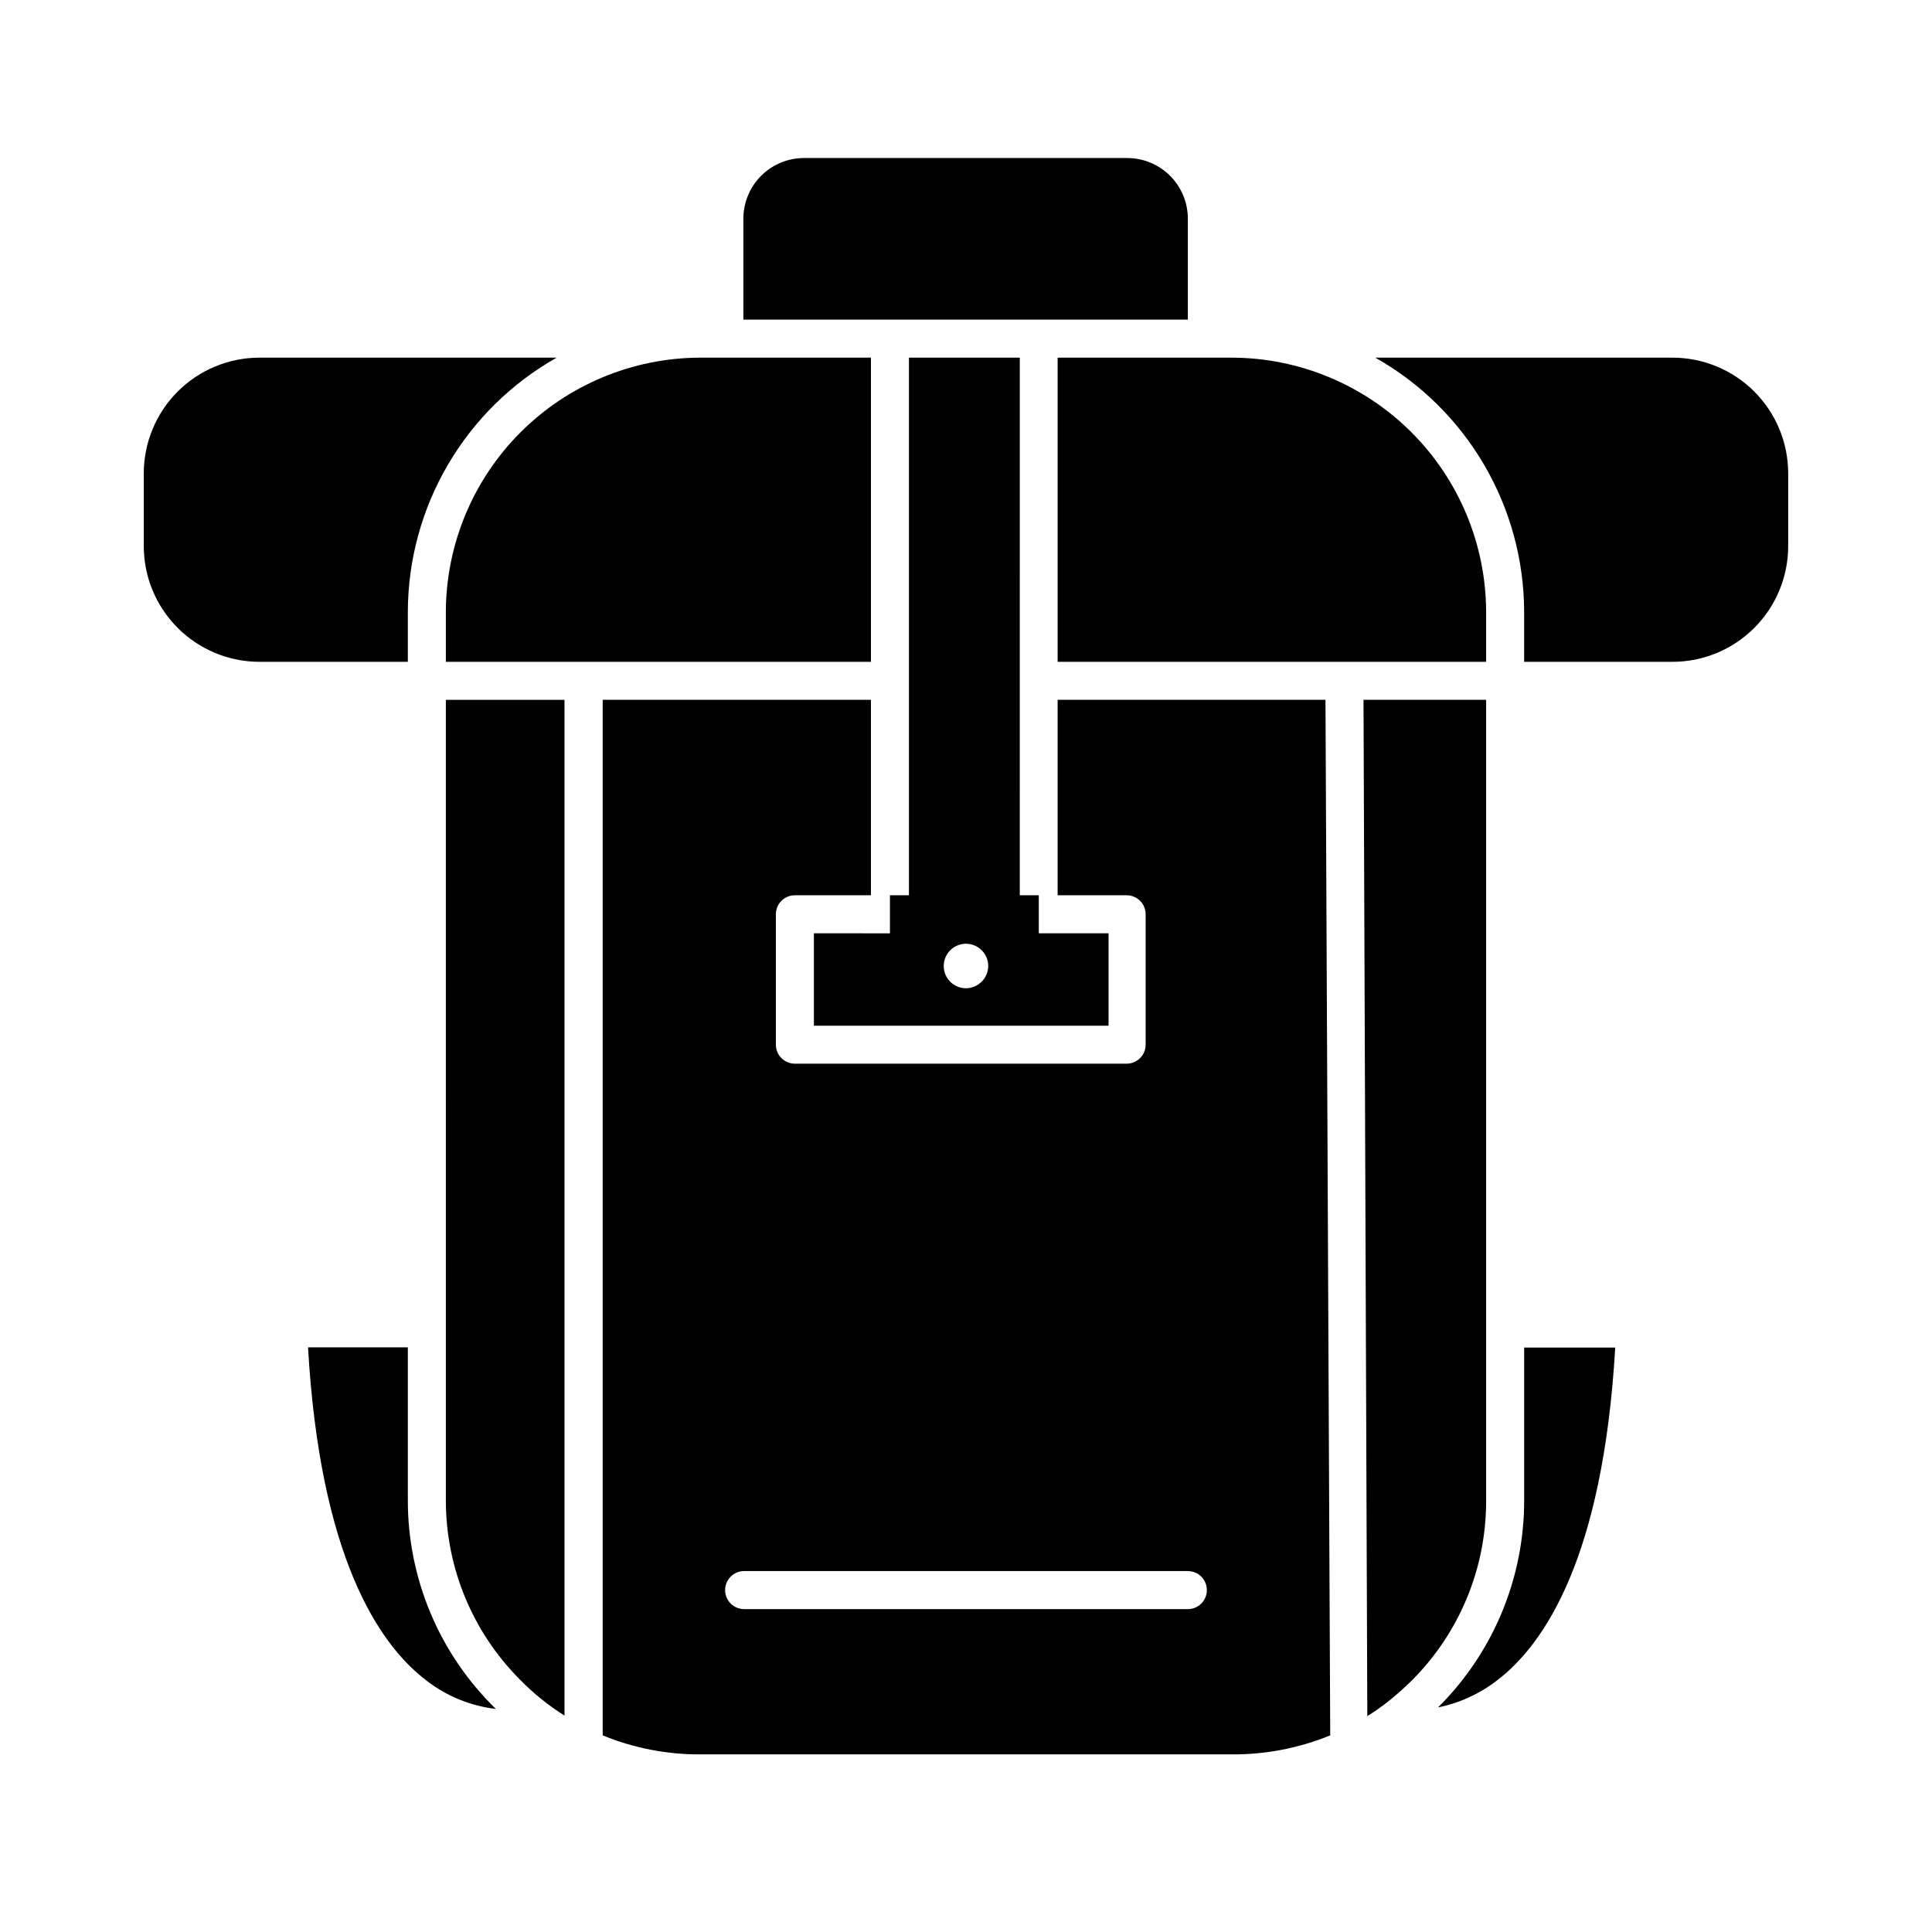
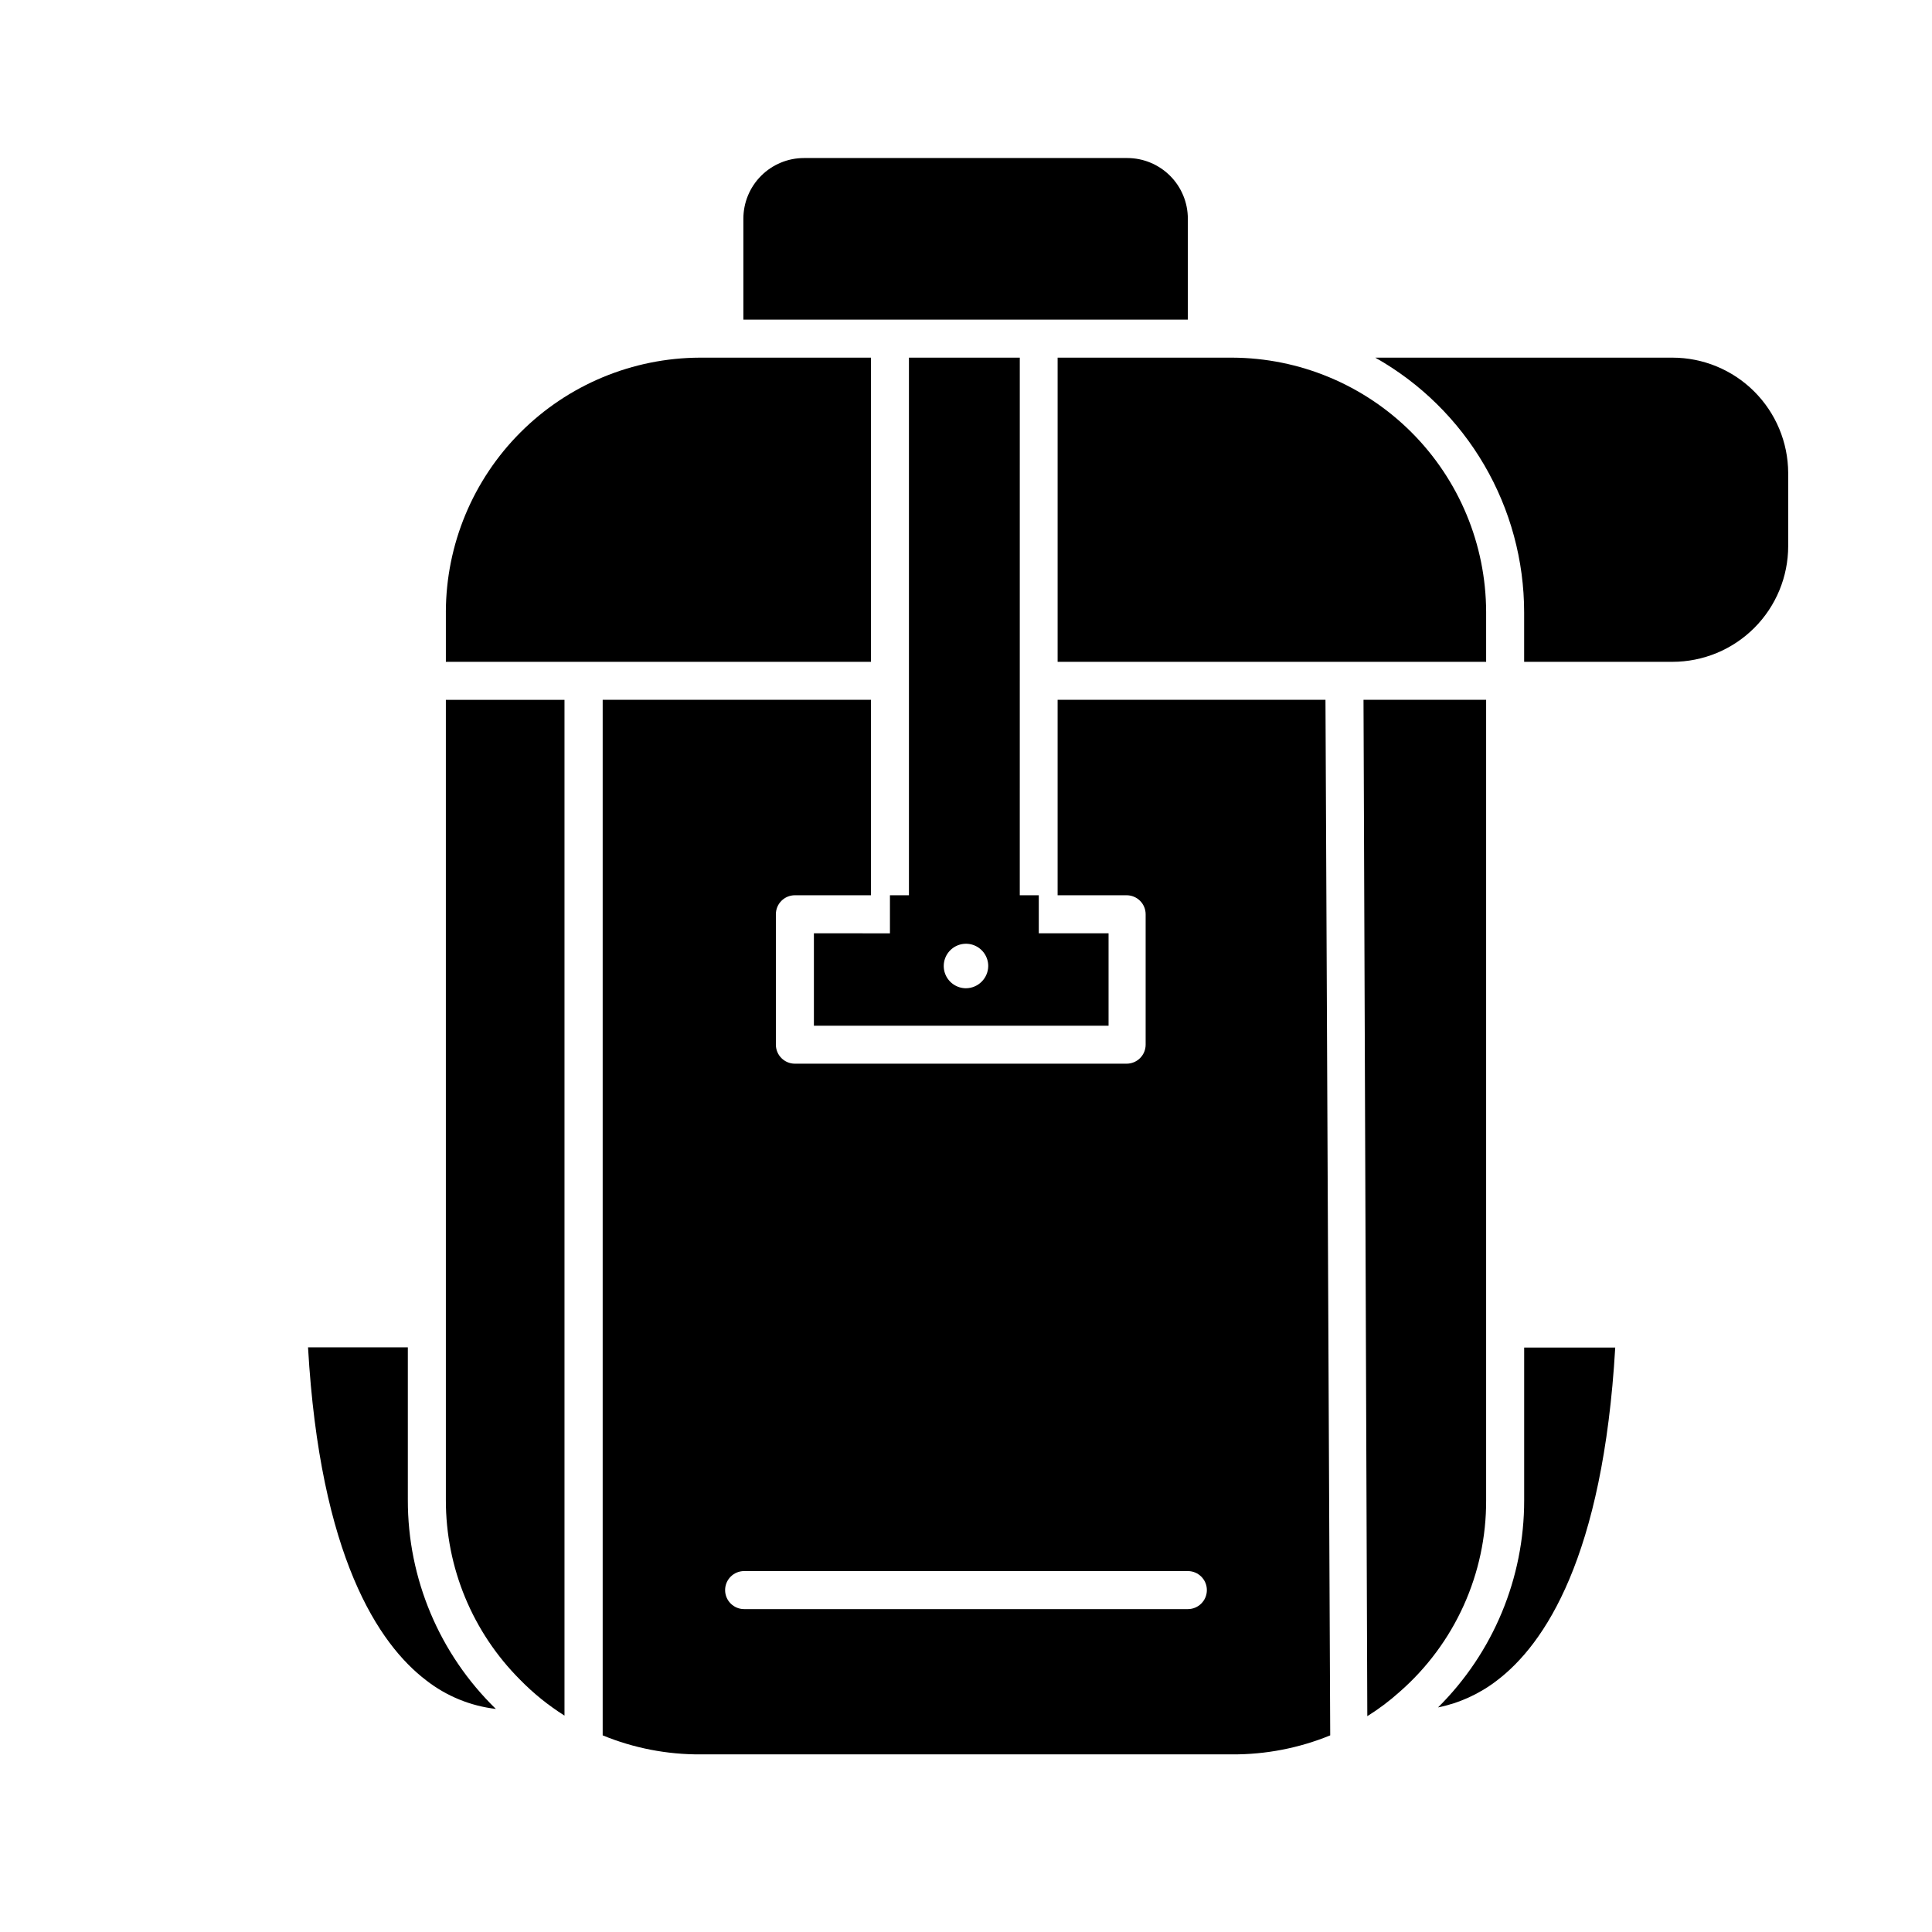
<svg xmlns="http://www.w3.org/2000/svg" fill="#000000" width="800px" height="800px" version="1.1" viewBox="144 144 512 512">
  <g>
    <path d="m262.16 541.57c-0.023 17.855 7.062 34.988 19.699 47.609 3.527 3.606 7.469 6.785 11.738 9.473v-269.19h-31.438z" />
    <path d="m424.28 329.46v51.793h18.289c1.336 0 2.617 0.531 3.562 1.473 0.945 0.945 1.477 2.227 1.477 3.562v34.562c0 1.336-0.531 2.617-1.477 3.562-0.945 0.945-2.227 1.477-3.562 1.477h-87.914c-2.781 0-5.039-2.254-5.039-5.039v-34.562c0-2.781 2.258-5.035 5.039-5.035h20.152v-51.793h-71.09v274.43c8.23 3.383 17.051 5.094 25.949 5.039h140.86c8.914 0.051 17.75-1.664 25.996-5.039l-1.258-274.43zm34.512 240.97h-117.59c-2.781 0-5.039-2.254-5.039-5.039 0-2.781 2.258-5.039 5.039-5.039h117.59c2.781 0 5.039 2.258 5.039 5.039 0 2.785-2.258 5.039-5.039 5.039z" />
    <path d="m537.84 329.46h-32.496l1.008 269.34c3.019-1.883 5.867-4.023 8.516-6.398 14.672-12.809 23.055-31.359 22.973-50.832z" />
    <path d="m587.21 238.78h-78.746c11.969 6.746 21.926 16.555 28.855 28.418 6.934 11.859 10.59 25.352 10.594 39.09v13.102h39.297c8.137 0 15.941-3.234 21.695-8.988s8.984-13.559 8.984-21.695v-19.398c-0.039-8.109-3.289-15.875-9.039-21.598-5.75-5.719-13.531-8.93-21.641-8.93z" />
    <path d="m262.16 306.14v13.25h112.65v-80.609h-45.344c-17.84 0.066-34.93 7.184-47.539 19.805-12.609 12.617-19.715 29.715-19.77 47.555z" />
-     <path d="m252.08 306.14c0.035-13.715 3.699-27.176 10.633-39.008 6.93-11.832 16.871-21.617 28.816-28.352h-78.746c-8.137 0-15.941 3.231-21.695 8.984-5.754 5.754-8.984 13.559-8.984 21.695v19.195c-0.016 8.145 3.211 15.965 8.969 21.727 5.754 5.766 13.566 9.008 21.711 9.008h39.297z" />
    <path d="m537.84 306.14c-0.051-17.84-7.16-34.938-19.77-47.555-12.609-12.621-29.699-19.738-47.539-19.805h-46.25v80.609h113.56z" />
    <path d="m458.79 201.95c0-4.262-1.691-8.348-4.707-11.363-3.016-3.012-7.102-4.707-11.363-4.707h-85.648c-4.262 0-8.352 1.695-11.363 4.707-3.016 3.016-4.707 7.102-4.707 11.363v26.754h117.79z" />
    <path d="m547.92 541.57c0.027 20.617-8.191 40.391-22.824 54.914 5.664-1.152 10.988-3.582 15.57-7.106 12.695-9.621 28.164-32.746 31.387-88.266h-24.133z" />
    <path d="m252.08 501.06h-26.449c3.176 55.418 18.691 78.645 31.336 88.266l0.004 0.004c5.336 4.156 11.715 6.769 18.438 7.555-14.961-14.551-23.379-34.547-23.328-55.418z" />
    <path d="m419.29 381.26h-5.039l0.004-142.48h-29.375v142.48h-5.035v10.078l-20.152-0.004v24.484h78.09v-24.484h-18.492v-10.078zm-19.293 24.637c-2.387 0-4.535-1.438-5.449-3.641-0.91-2.203-0.406-4.738 1.281-6.422 1.684-1.688 4.219-2.191 6.422-1.281 2.203 0.914 3.641 3.062 3.641 5.449-0.027 3.242-2.652 5.867-5.894 5.894z" />
  </g>
</svg>